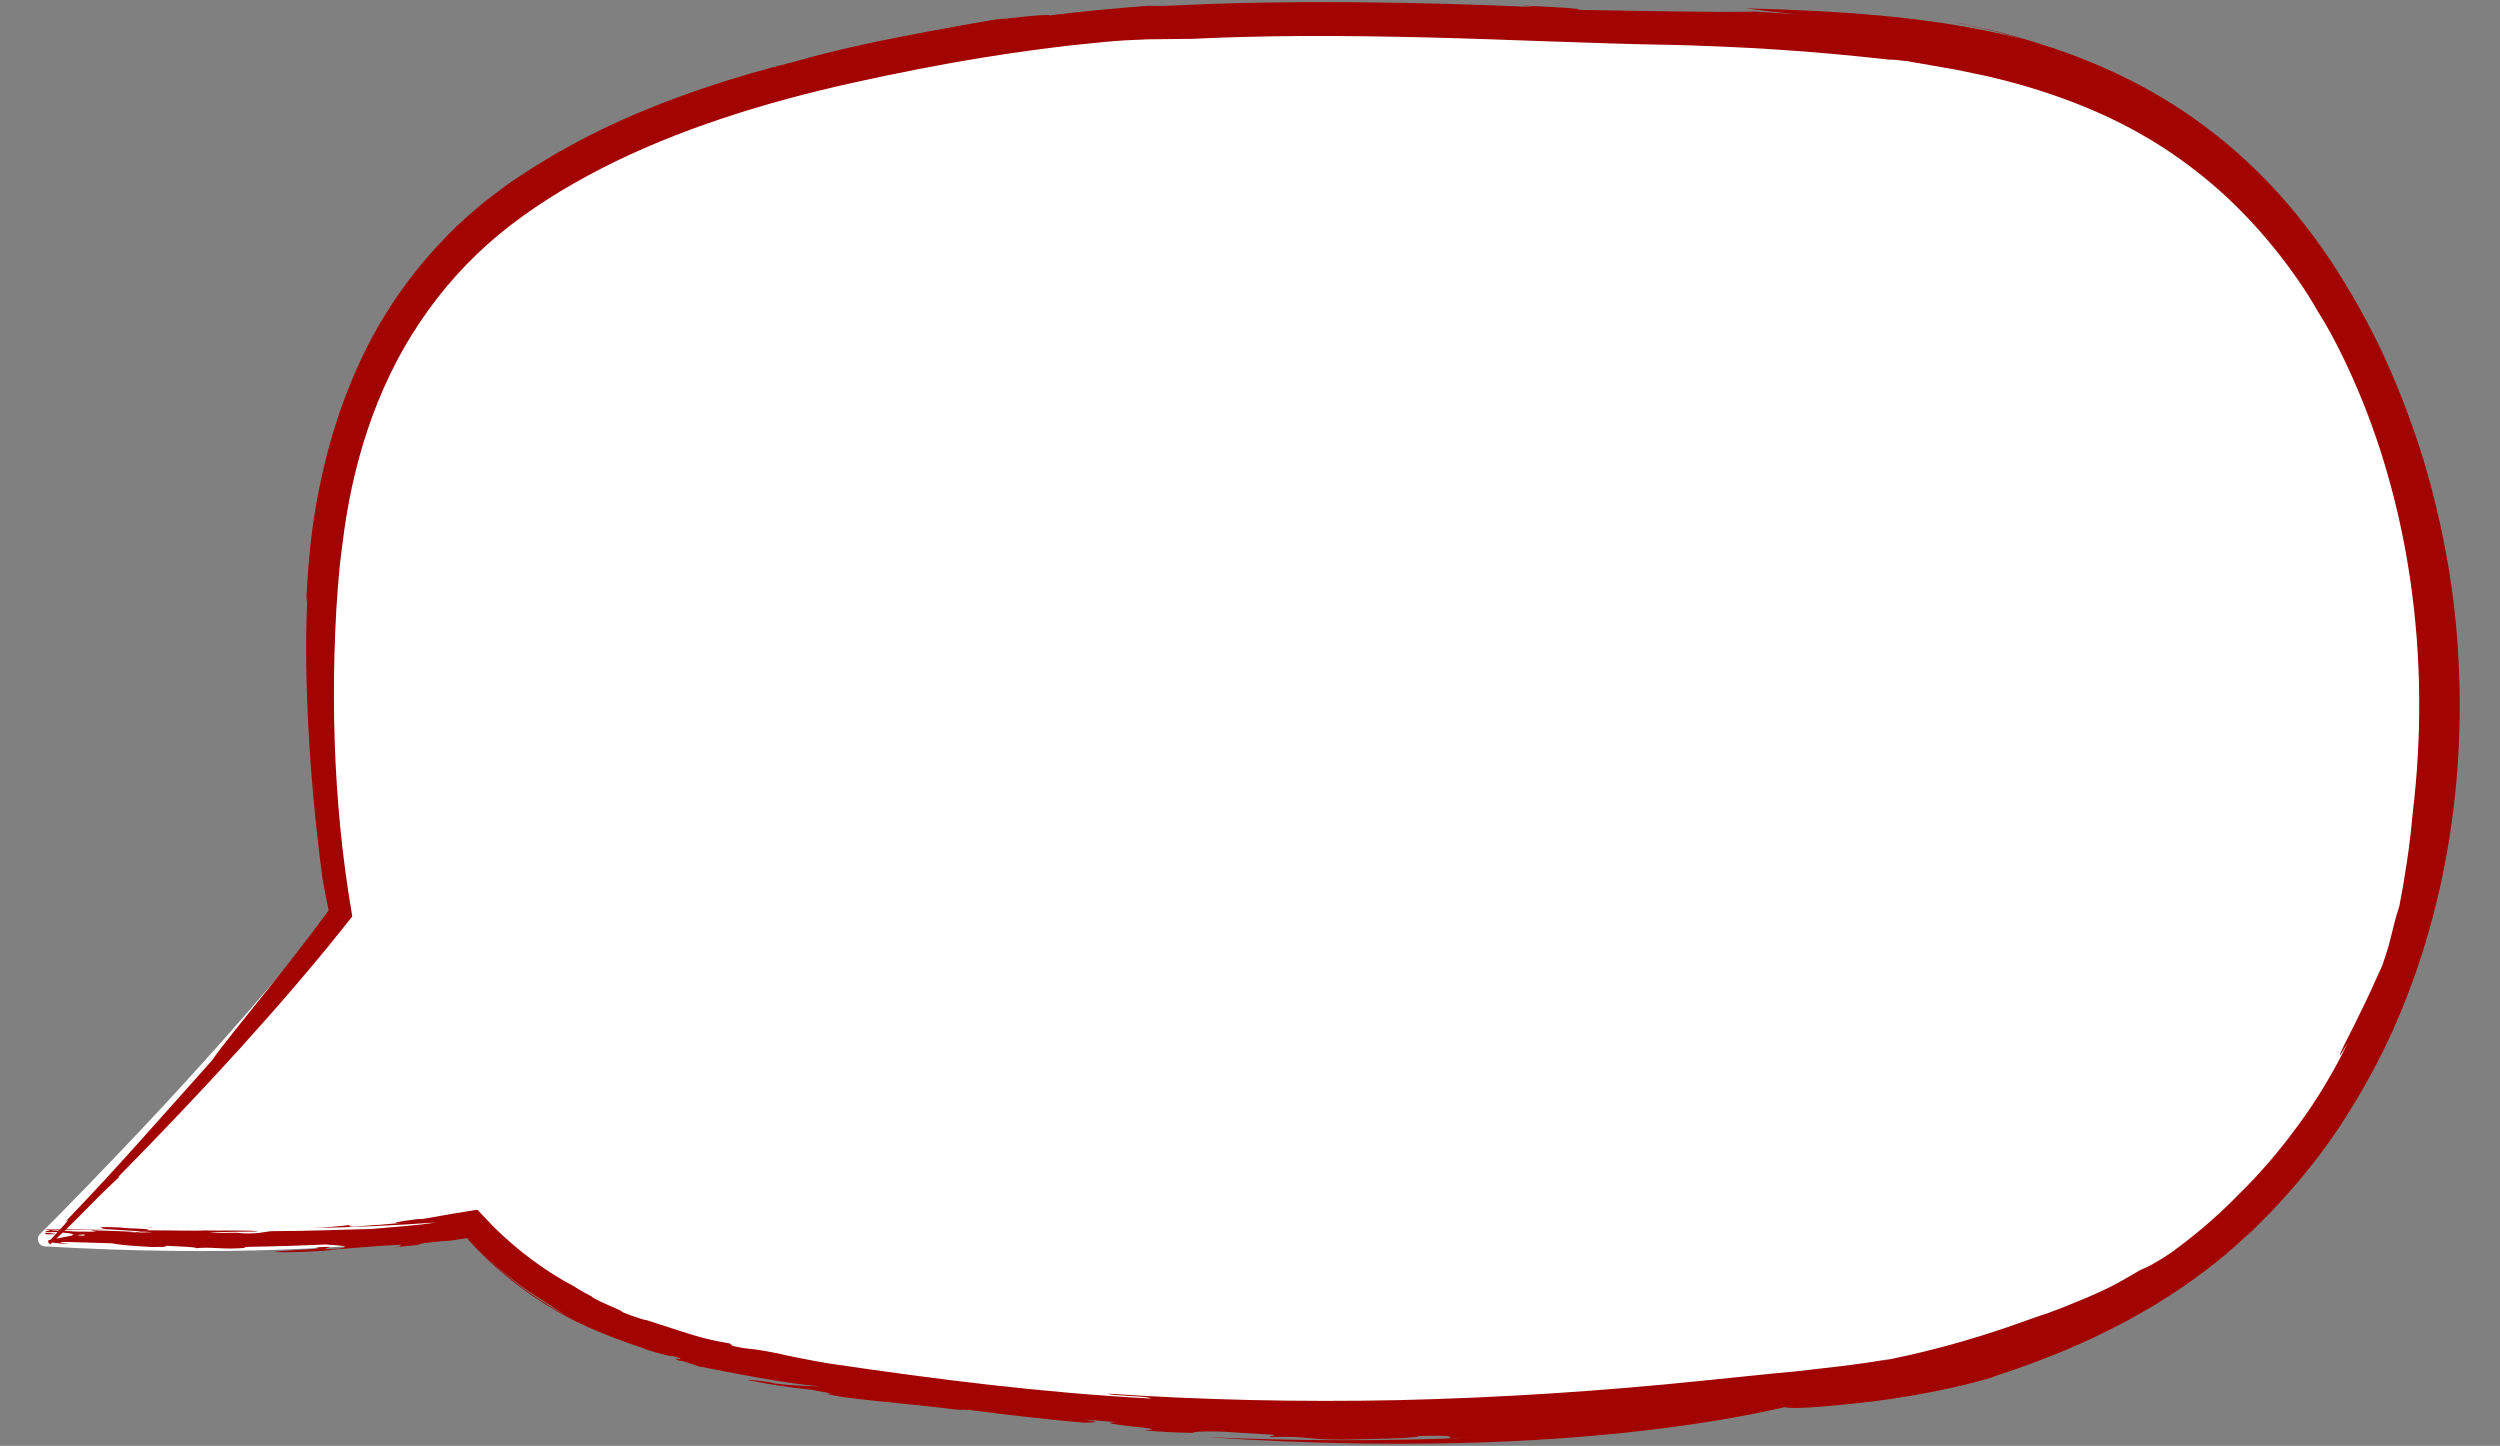
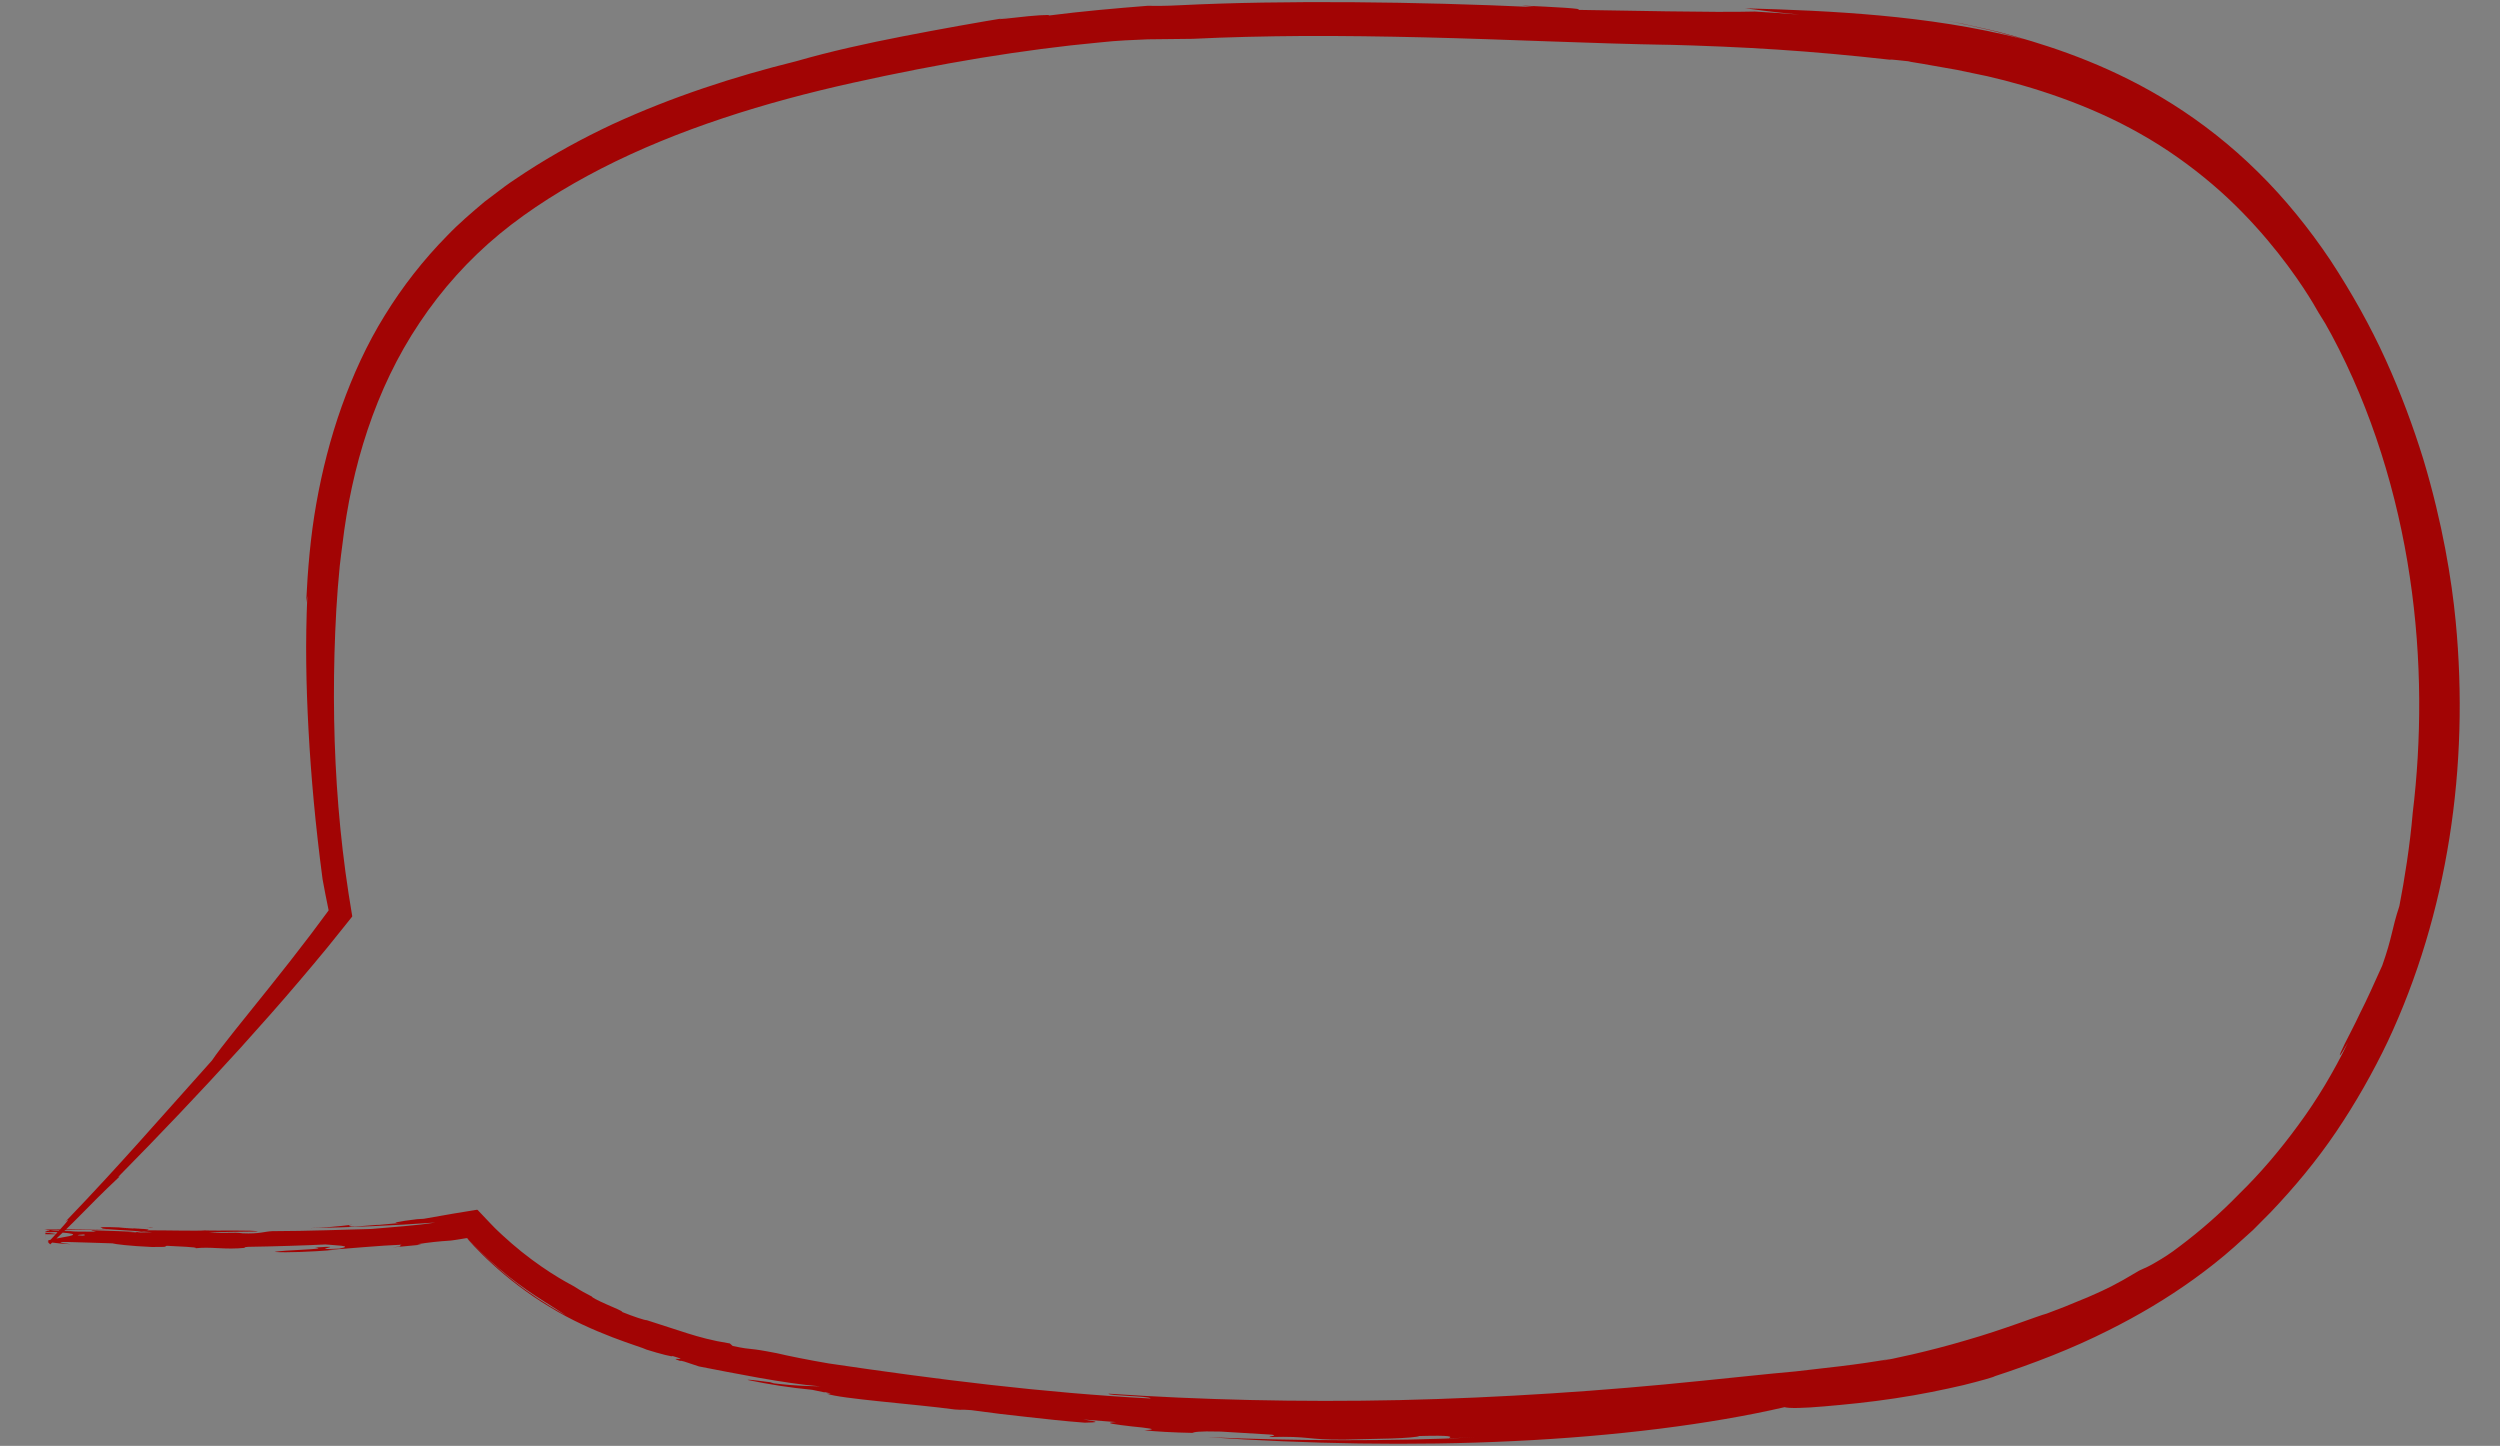
<svg xmlns="http://www.w3.org/2000/svg" fill="#a20404" height="477.6" preserveAspectRatio="xMidYMid meet" version="1" viewBox="87.5 261.2 825.8 477.6" width="825.8" zoomAndPan="magnify">
  <rect x="87.5" y="261.2" width="825.8" height="477.6" fill="#808080" stroke="none" />
  <g>
    <g id="change1_1">
-       <path d="M 102.25 672.895 C 160.281 676.281 206.238 673.84 242.352 668.594 C 254.305 682.266 268.742 693.445 286.211 700.949 C 307 709.879 329.492 714.02 351.855 717.434 C 467.938 735.164 586.91 735.316 702.941 716.766 C 744.75 710.078 786.789 696.969 819.348 669.898 C 908.035 596.152 913.297 449.922 853.98 356.535 C 834.77 326.293 811.559 306.914 785.625 294.383 C 733.898 269.375 671.359 271.598 608.258 269.07 C 539.586 266.32 470.266 263.906 402.223 275.605 C 352.371 284.176 299.949 296.277 257.758 325.566 C 213.844 356.051 195.141 404.059 191.727 456.133 C 189.672 487.484 190.406 525.312 196.934 562.141 C 163.039 605.773 114.406 655.145 100.688 668.863 C 99.246 670.305 100.215 672.777 102.25 672.895" fill="#ffffff" />
-     </g>
+       </g>
    <g id="change2_1">
      <path d="M 566.105 736.262 C 569.062 736.195 572.02 736.148 574.977 736.004 C 546.289 737.281 516.07 737.219 486.359 735.922 C 518.645 738.125 554.035 738.852 587.516 737.215 C 620.992 735.633 652.516 731.68 676.98 726.016 C 678.41 726.465 683.387 726.348 690.051 725.758 C 696.719 725.188 705.07 724.387 713.406 723.109 C 721.715 721.883 729.844 720.18 735.961 718.754 C 742.062 717.242 746.16 716.055 746.426 715.789 C 759.109 711.629 771.805 706.785 784.086 700.582 C 775.605 704.77 766.934 708.402 758.199 711.598 C 766.934 708.402 775.605 704.77 784.086 700.582 C 793.801 695.73 803.309 690.117 812.336 683.598 C 816.84 680.344 821.27 676.867 825.449 673.145 C 827.531 671.27 829.613 669.395 831.703 667.512 C 833.684 665.516 835.668 663.52 837.656 661.516 C 845.43 653.34 852.738 644.578 859.156 635.09 C 865.562 625.602 871.285 615.57 876.281 605.105 C 895.984 563.047 903.289 514.457 898.652 466.348 C 897.383 452.996 894.336 433.965 887.93 412.758 C 884.648 402.184 880.562 391.086 875.512 379.977 C 870.465 368.855 864.281 357.859 857.348 347.262 C 850.297 336.727 842.227 326.75 833.34 318.008 C 824.48 309.234 814.84 301.727 805.188 295.633 C 785.816 283.379 766.762 277.074 753.426 273.297 L 747.586 271.703 C 745.637 271.211 743.672 270.805 741.711 270.352 C 739.75 269.914 737.785 269.477 735.816 269.035 C 733.84 268.672 731.855 268.309 729.867 267.945 C 736.461 269.133 739.73 269.992 743.008 270.738 C 746.293 271.438 749.547 272.363 756.047 274.188 C 739.574 269.977 723.676 267.742 708.379 266.316 C 693.066 264.914 678.328 264.34 663.895 263.949 C 668.957 264.5 669.836 264.863 681.875 266.023 C 676.965 265.609 672.066 265.355 667.16 265.016 C 653.691 265.391 622.938 264.637 608.539 264.461 C 611.668 264.055 600.281 263.484 590.227 263.031 L 594.191 263.531 C 556.047 261.777 511.547 261.215 477.258 262.93 C 472.48 263.184 468.887 263.172 466.711 263.105 C 455.766 263.969 444.82 264.93 433.918 266.332 C 435.145 265.879 428.316 266.352 423.16 266.984 C 417.996 267.555 414.469 267.938 422.25 266.668 C 410.027 268.637 397.781 270.871 385.773 273.191 C 373.742 275.539 361.871 278.145 350.539 281.414 C 330.121 286.469 309.605 293.137 289.824 302.238 C 279.969 306.859 270.328 312.125 261.094 318.129 C 258.816 319.688 256.48 321.121 254.25 322.785 L 247.586 327.812 C 243.332 331.402 239.07 335.016 235.211 339.055 C 227.371 347.008 220.445 355.871 214.598 365.379 C 208.707 374.867 204.078 385.078 200.344 395.516 C 196.629 405.973 193.898 416.723 191.98 427.559 C 190.055 438.391 189.145 449.352 188.629 460.188 L 189.02 458.082 C 188.332 473.25 188.609 487.527 189.422 502.566 C 190.246 517.605 191.641 533.414 194.055 551.656 C 194.621 554.863 195.344 558.41 195.961 561.441 C 195.953 561.629 196.141 561.867 195.98 562.016 L 195.625 562.5 L 194.898 563.477 L 193.379 565.523 C 192.297 566.98 191.203 568.441 190.105 569.914 C 187.863 572.816 185.609 575.742 183.383 578.629 C 181.117 581.488 178.887 584.309 176.73 587.035 C 168.059 597.898 160.453 607.102 157.523 611.488 C 147.449 622.777 140.398 630.676 133.391 638.523 C 126.355 646.344 119.34 654.082 109.055 664.801 C 110.531 663.566 110.043 664.273 108.645 665.867 C 107.93 666.656 107.004 667.68 105.992 668.797 C 105.477 669.352 104.938 669.926 104.395 670.512 L 103.574 671.391 L 103.422 671.555 L 103.406 671.566 L 103.402 671.574 C 103.594 671.773 101.688 669.867 102.496 670.672 L 102.484 670.66 C 102.453 670.629 102.418 670.594 102.371 670.562 C 102.328 670.523 102.27 670.496 102.27 670.496 C 102.254 670.52 102.555 670.469 102.438 670.492 C 102.336 670.539 102.34 670.711 102.398 670.359 L 102.5 668.887 L 102.621 668.887 L 102.852 668.891 C 103.008 668.895 103.156 668.898 103.301 668.898 C 103.59 668.902 103.863 668.906 104.113 668.91 C 104.613 668.906 105.031 668.902 105.344 668.902 C 105.969 668.887 106.172 668.844 105.762 668.758 C 105.555 668.719 105.195 668.664 104.664 668.602 C 104.398 668.57 104.086 668.535 103.73 668.496 C 103.551 668.477 103.359 668.457 103.156 668.438 L 102.844 668.406 L 102.684 668.391 L 102.555 668.379 L 102.535 668.375 L 102.523 668.375 C 102.469 669.242 102.629 666.434 102.398 670.316 C 102.371 670.652 102.316 670.586 102.398 670.527 C 102.477 670.457 102.48 670.492 102.371 670.504 C 102.273 670.52 102.191 670.445 102.355 670.555 L 102.438 670.613 L 104.082 672.242 L 104.359 671.984 L 104.906 671.477 C 106.328 670.137 107.582 668.949 108.723 667.871 C 110.988 665.695 112.75 663.91 114.449 662.191 C 117.836 658.75 120.938 655.551 127.039 649.801 L 126.516 649.988 C 140.234 636.082 153.707 621.914 166.883 607.406 C 173.438 600.117 179.973 592.801 186.328 585.293 C 189.543 581.574 192.656 577.754 195.809 573.965 L 201.078 567.41 L 203.043 564.953 L 203.535 564.336 C 203.676 564.125 203.957 563.949 203.824 563.668 L 203.57 562.113 L 202.648 556.406 C 199.723 537.43 198.207 518.156 197.875 498.82 C 197.711 489.152 197.832 479.465 198.238 469.777 C 198.449 464.941 198.703 460.074 199.094 455.277 L 199.73 448.121 C 199.965 445.742 200.324 443.379 200.613 441.004 C 203.586 415.727 211.348 389.719 226.125 367.766 C 233.438 356.785 242.359 346.871 252.535 338.469 C 262.676 330.133 274.223 323.004 285.996 316.93 C 311.484 303.844 340.504 294.91 369.109 288.57 C 383.395 285.395 397.684 282.605 411.34 280.348 C 425.012 278.125 438.242 276.371 450.73 275.219 C 456.68 274.566 461.836 274.391 466.762 274.188 C 471.691 274.133 476.414 274.078 481.52 274.023 C 493.043 273.453 505.383 273.176 518.219 273.082 C 531.062 273.039 544.402 273.219 557.941 273.543 C 584.988 274.18 612.941 275.582 639.215 276.023 C 638.227 275.984 637.273 275.949 636.645 275.926 C 664.496 276.656 685.23 277.957 711.852 280.934 C 711.746 280.711 715.852 281.27 717.859 281.438 C 718.41 281.676 721.301 282 725.844 282.859 C 728.121 283.262 730.824 283.734 733.891 284.273 C 736.926 284.91 740.316 285.617 743.996 286.387 C 758.59 289.75 777.438 295.668 794.531 305.414 C 803.098 310.23 811.141 315.996 818.266 322.062 C 825.395 328.129 831.508 334.582 836.531 340.531 C 846.594 352.453 852.188 362.367 853.32 364.406 C 854.051 365.586 854.793 366.785 855.547 368.004 C 856.242 369.254 856.949 370.523 857.664 371.805 C 870.992 396.66 879.465 424.504 883.516 451.797 C 887.609 479.129 887.359 505.906 884.465 529.746 C 883.59 540.156 881.762 551.801 880.062 560.477 C 877.402 568.586 877.828 570.418 874.406 580.133 C 871.715 586.102 869.34 591.426 867.121 595.766 C 865.062 600.176 863.184 603.602 862.008 606.008 C 859.641 610.812 859.762 611.406 863.086 605.57 C 858.395 615.18 852.902 624.43 846.711 632.785 C 840.586 641.184 834.012 648.887 827.223 655.492 C 821.105 661.812 814.523 667.598 807.453 672.914 C 804.477 675.219 801.98 676.773 799.844 678.016 C 797.738 679.297 795.902 680.137 794.148 680.895 C 785.902 685.863 782.734 687.199 779.531 688.645 C 777.934 689.383 776.285 690.082 773.852 691.047 C 772.641 691.547 771.238 692.121 769.559 692.816 C 767.855 693.469 765.867 694.227 763.5 695.133 C 761.098 695.703 749.277 700.41 736.852 703.949 C 724.48 707.637 711.648 710.332 708.777 710.738 L 712.059 710.035 C 700.414 712.141 690.398 713.027 680.605 714.203 C 670.75 715.07 661 716.188 649.375 717.328 C 617.094 720.656 583.199 722.918 549.852 723.68 C 516.508 724.398 483.723 723.598 453.723 721.562 C 453.402 721.898 456.715 722.078 460.188 722.297 C 463.66 722.508 467.297 722.656 467.621 723.156 C 432.168 721.297 396.625 716.801 361.238 711.57 C 354.871 710.496 347.133 708.941 344.297 708.227 C 333.176 706.051 337.637 707.457 329.543 705.816 L 328.582 704.969 C 322.648 704.027 318.441 702.832 314.383 701.559 C 310.355 700.258 306.422 698.988 301.145 697.285 C 300.512 697.344 296.684 696.062 293.07 694.605 C 293.129 694.23 290.277 693.16 287.715 691.988 C 285.117 690.84 282.66 689.602 283.055 689.445 L 282.934 689.438 C 280.902 688.375 279.445 687.637 277.098 686.105 C 276.133 685.602 273.16 684.016 269.348 681.562 C 265.539 679.105 260.906 675.762 256.566 671.984 C 255.477 671.043 254.398 670.09 253.359 669.117 C 252.832 668.637 252.309 668.156 251.812 667.66 L 251.059 666.934 L 249.707 665.547 C 248.801 664.59 247.91 663.648 247.031 662.727 C 246.594 662.266 246.164 661.812 245.734 661.359 C 245.504 661.188 245.352 660.801 245.059 660.805 L 244.137 660.953 C 241.719 661.348 239.406 661.727 237.23 662.082 C 232.344 662.938 228.688 663.578 227.488 663.789 L 225.289 663.918 C 218.809 664.672 216.062 665.383 219.879 665.156 L 211.848 665.875 L 212.77 665.75 L 204.773 666.363 C 203.293 666.402 201.602 666.199 203.852 665.746 C 199.344 666.316 194.25 666.758 189.703 666.867 C 202.352 666.652 218.066 666.016 231.27 665.027 C 225.906 665.969 216.09 666.605 210.215 667.148 C 203.16 667.336 188.684 667.863 177.41 667.875 C 174.934 667.973 173.254 668.84 167.617 668.586 C 164.867 668.117 161.266 668.719 156.586 668.344 C 161.961 668.055 167.207 668.09 172.648 667.992 C 171.703 667.426 159.406 667.82 155.102 667.625 C 153.086 667.848 142.586 667.582 135.98 667.598 C 138.867 667.07 130.66 667.105 126.758 666.641 C 122.312 666.449 119.457 666.523 121.254 666.824 C 119.789 667.477 138.961 667.77 132.738 668.27 C 131.113 667.906 122.379 667.773 117.688 667.57 C 117.613 667.922 120.887 667.973 117.824 668.188 C 112.598 667.918 107.035 668.004 104.059 667.488 C 105.043 667.445 107.191 667.621 108.723 667.711 C 105.32 667.516 114.574 667.445 123.555 667.23 C 132.535 666.992 141.238 666.617 136.844 666.637 C 137.984 666.82 128.305 667.168 118.883 667.246 C 109.461 667.363 100.309 667.242 102.57 667.402 C 106.707 667.797 99.562 667.883 103.852 668.234 L 108.645 668.059 C 114.504 668.516 116.891 669.195 114.809 669.363 C 109.887 669.129 116.91 668.824 124.09 668.559 C 131.273 668.246 138.613 667.902 134.41 667.984 L 137.82 668.219 C 134.254 668.41 124.727 668.316 121.066 667.785 C 121.027 668.129 116.227 668.07 112.234 668.008 L 110.828 667.875 C 106.703 667.836 100.957 667.449 103.605 668.051 C 127.777 669.273 87.5 670.77 110.926 672.207 C 101.121 670.906 114.277 671.641 124.602 671.902 C 125.59 672.176 130.176 672.77 137.605 673.102 C 144.047 673.16 141.402 672.891 142.633 672.715 C 146.195 672.938 153.02 673.109 152.121 673.52 C 157.145 673.012 160.148 673.836 166.168 673.555 C 171.469 673.238 165.809 673.352 169.566 673.051 C 177.527 672.938 188.676 672.59 195.004 672.27 C 197.469 672.547 204.977 672.664 199.582 673.641 C 187.504 674.285 204.125 672.438 191.57 673.273 C 197.027 673.883 180.469 674.086 178.199 674.746 C 182.223 675.031 190.355 674.668 197.137 674.156 L 195.77 674.117 C 201.75 673.668 213.688 672.574 220.188 672.348 C 218.695 672.801 221.539 672.758 217.156 673.254 C 219.902 673.023 222.645 672.758 225.387 672.465 C 226.422 672.254 227.48 672.039 225.105 672.23 C 228.953 671.594 232.836 671.207 235.836 671.023 C 235.941 671.051 236.746 670.949 237.938 670.77 C 238.457 670.688 239.078 670.59 239.781 670.477 C 240.137 670.418 240.512 670.355 240.906 670.289 C 241.105 670.258 241.309 670.223 241.516 670.188 C 241.613 670.188 241.738 670.117 241.816 670.172 L 242.035 670.398 C 242.637 671.023 243.285 671.695 243.965 672.402 C 244.773 673.203 245.625 674.043 246.5 674.906 C 248.352 676.68 250.344 678.52 252.406 680.254 C 260.57 687.324 269.676 692.539 269.055 692.242 C 274.109 695.379 275.145 696.52 280.484 698.859 C 280.656 698.859 277.48 697.414 272.945 694.879 C 268.414 692.336 262.574 688.605 257.32 684.445 C 252.035 680.359 247.301 675.828 244.336 672.812 C 243.047 671.578 242.207 670.453 241.66 670.191 C 240.977 670.312 240.941 670.328 241.758 670.199 C 242.105 670.613 242.918 671.598 244.172 672.902 C 245.629 674.43 247.715 676.555 250.172 678.773 C 255.09 683.289 261.777 688.527 268.98 692.852 C 283.328 701.758 299.465 706.094 301.062 707.004 C 305.27 708.34 310.422 709.664 309.512 709.074 C 316.664 711.137 307.184 709.121 312.238 710.77 C 312.371 710.746 311.863 710.5 313.5 710.938 L 318.363 712.555 C 329.758 714.746 346.391 718.18 358.477 719.148 C 354.953 719.004 350.902 719.094 343.148 718.148 L 341.832 717.754 C 340.719 717.688 334.367 716.688 334.484 717.035 C 341.762 718.551 348.043 719.52 355.809 720.289 C 357.219 720.586 358.859 720.926 359.969 721.156 C 359.941 721.109 359.828 721.059 359.867 721.016 C 362.359 721.574 362.09 721.57 361.148 721.566 C 361.027 721.57 360.875 721.578 360.605 721.562 C 365.066 723.25 389.5 724.965 402.898 726.781 C 406.875 727.062 403.289 726.656 408.242 726.988 C 415.09 727.941 420.891 728.629 426.777 729.254 C 432.664 729.887 438.625 730.605 445.836 731.141 C 450.477 731.031 450.844 730.891 445.312 730.094 L 456.191 730.945 C 451.203 731.172 456.273 731.77 461.223 732.359 C 466.176 732.855 471.008 733.348 465.504 733.641 C 468.688 734.043 475.23 734.402 481.355 734.512 C 481.98 734.27 482.961 733.879 490.656 734.078 C 501.363 734.719 498.809 734.566 507.68 735.098 C 509.773 735.477 506.516 735.59 506.883 735.883 C 520.594 735.5 518.836 736.855 531.773 736.727 C 535.824 736.633 541.848 736.488 546.91 736.371 C 551.969 736.219 556.059 735.852 556.246 735.551 C 567.152 735.254 567.172 735.715 566.105 736.262" fill="inherit" />
    </g>
  </g>
</svg>